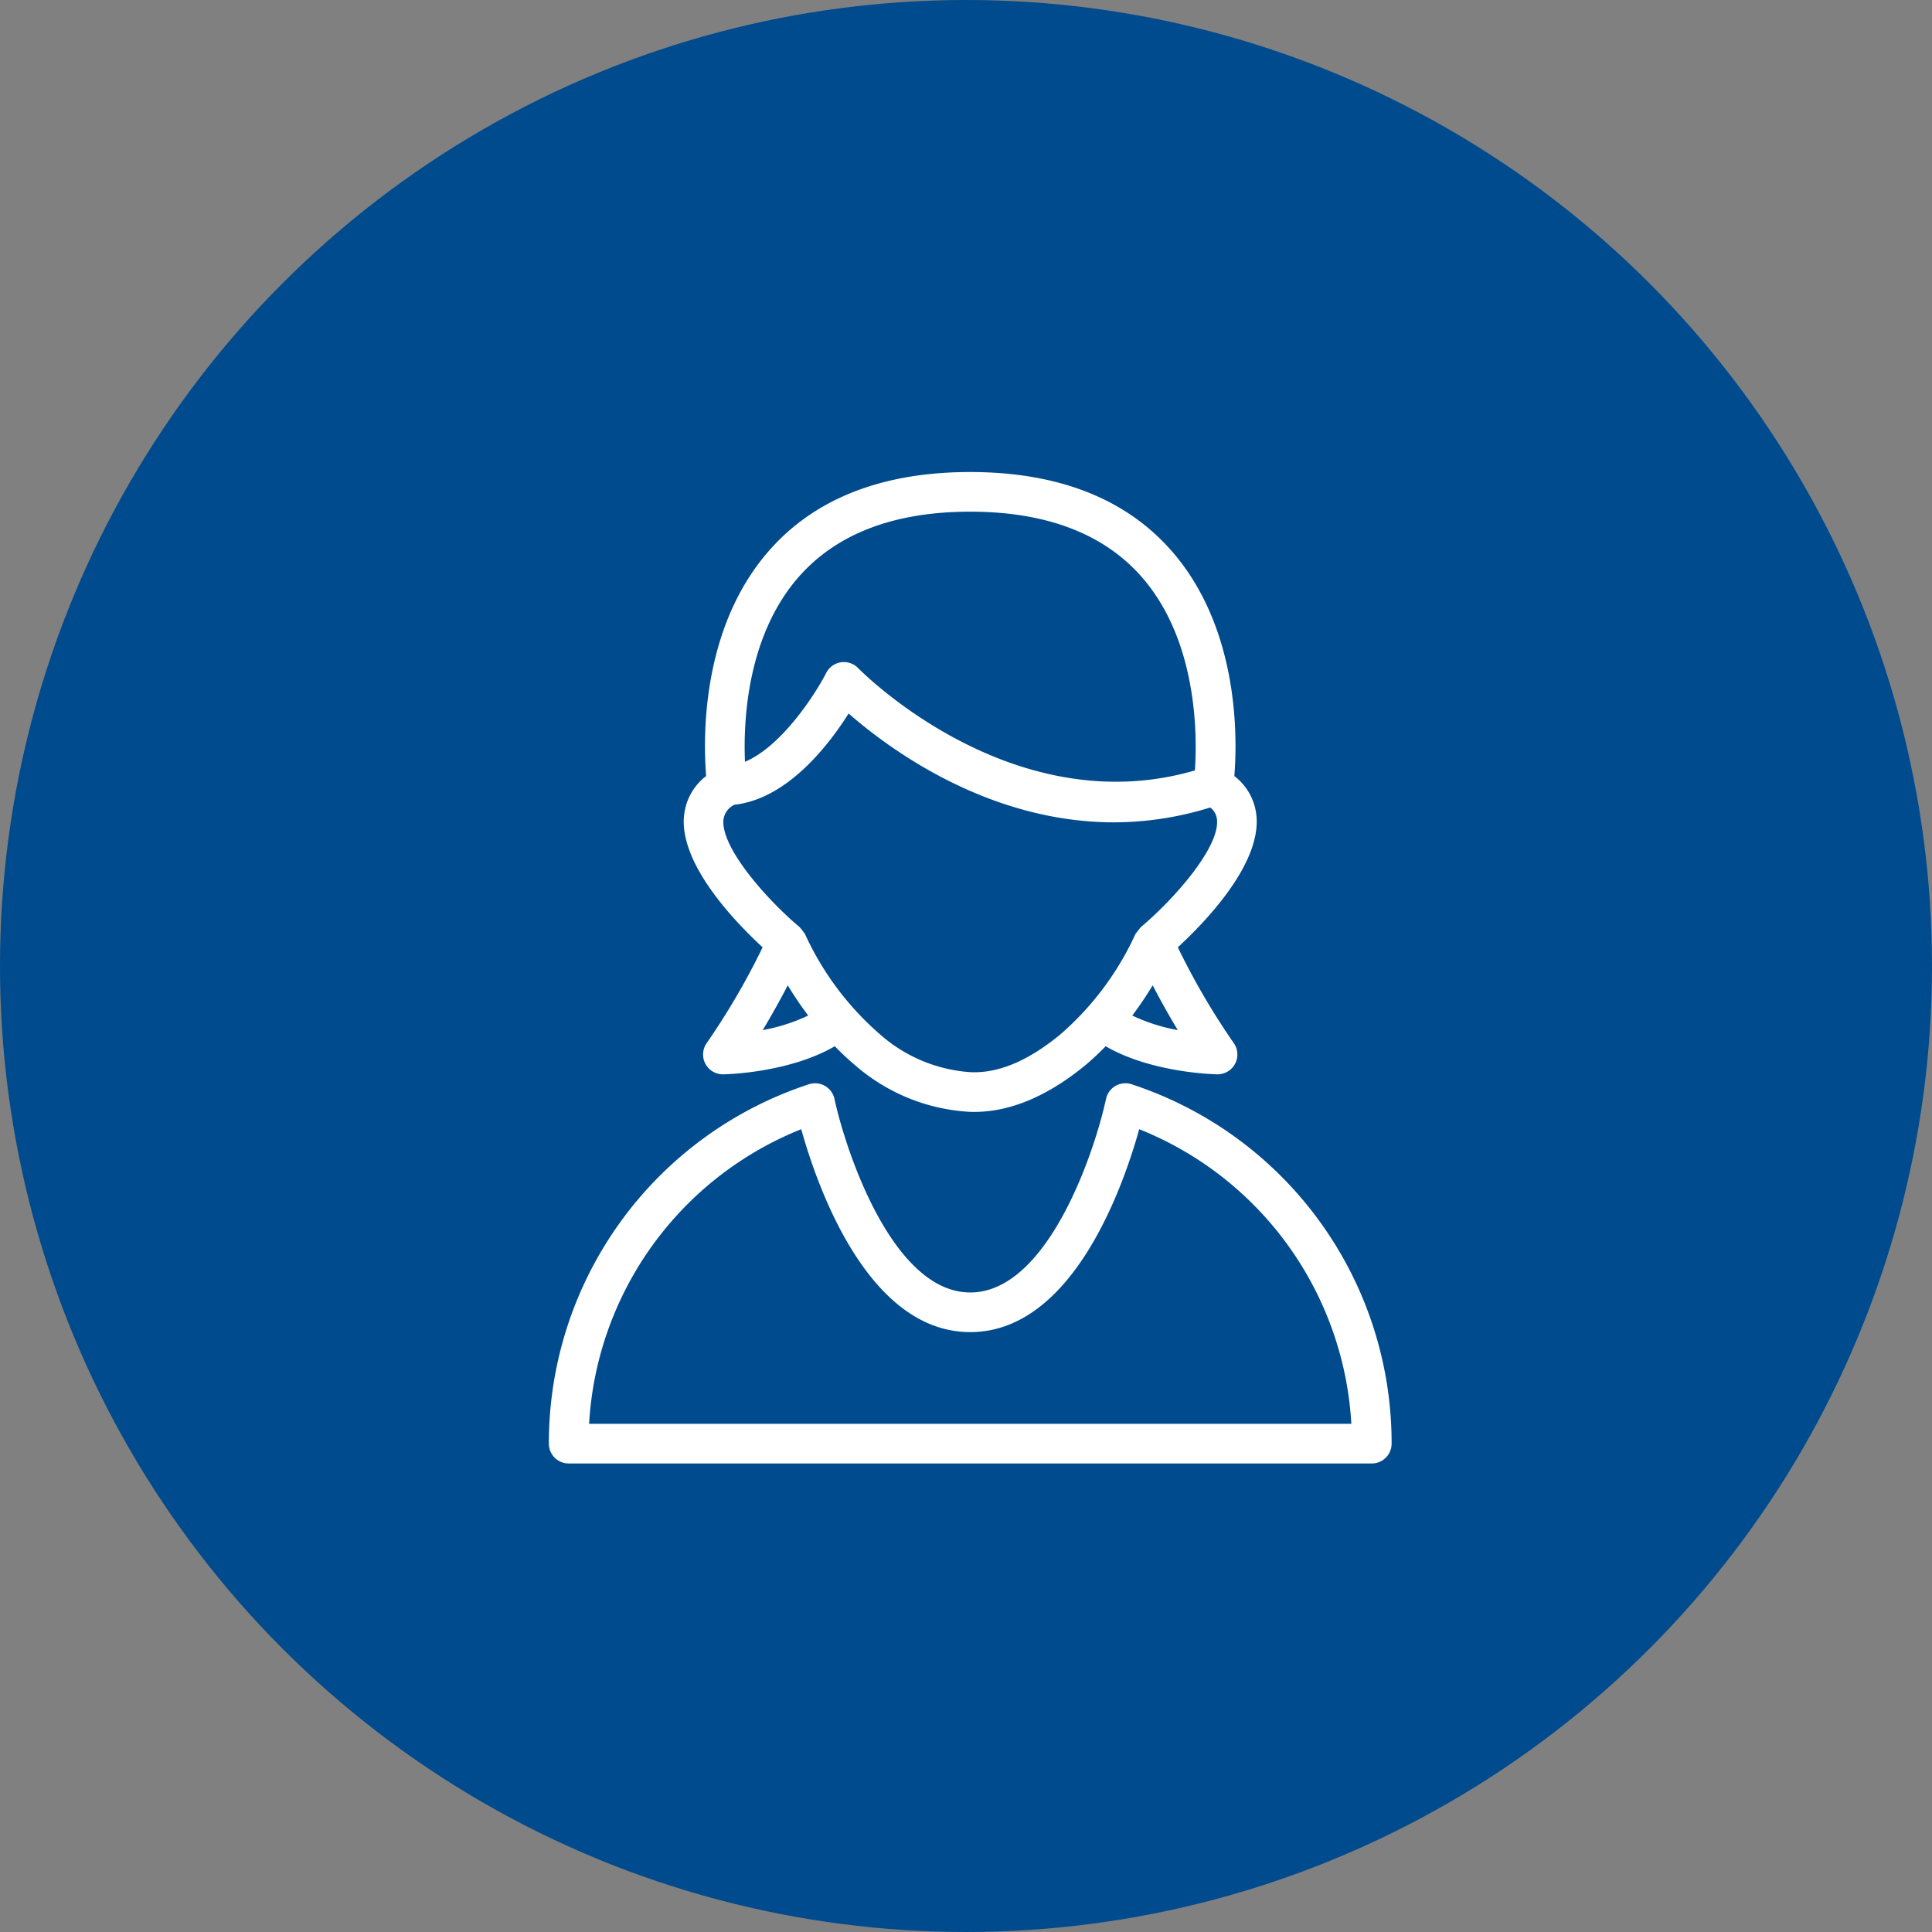
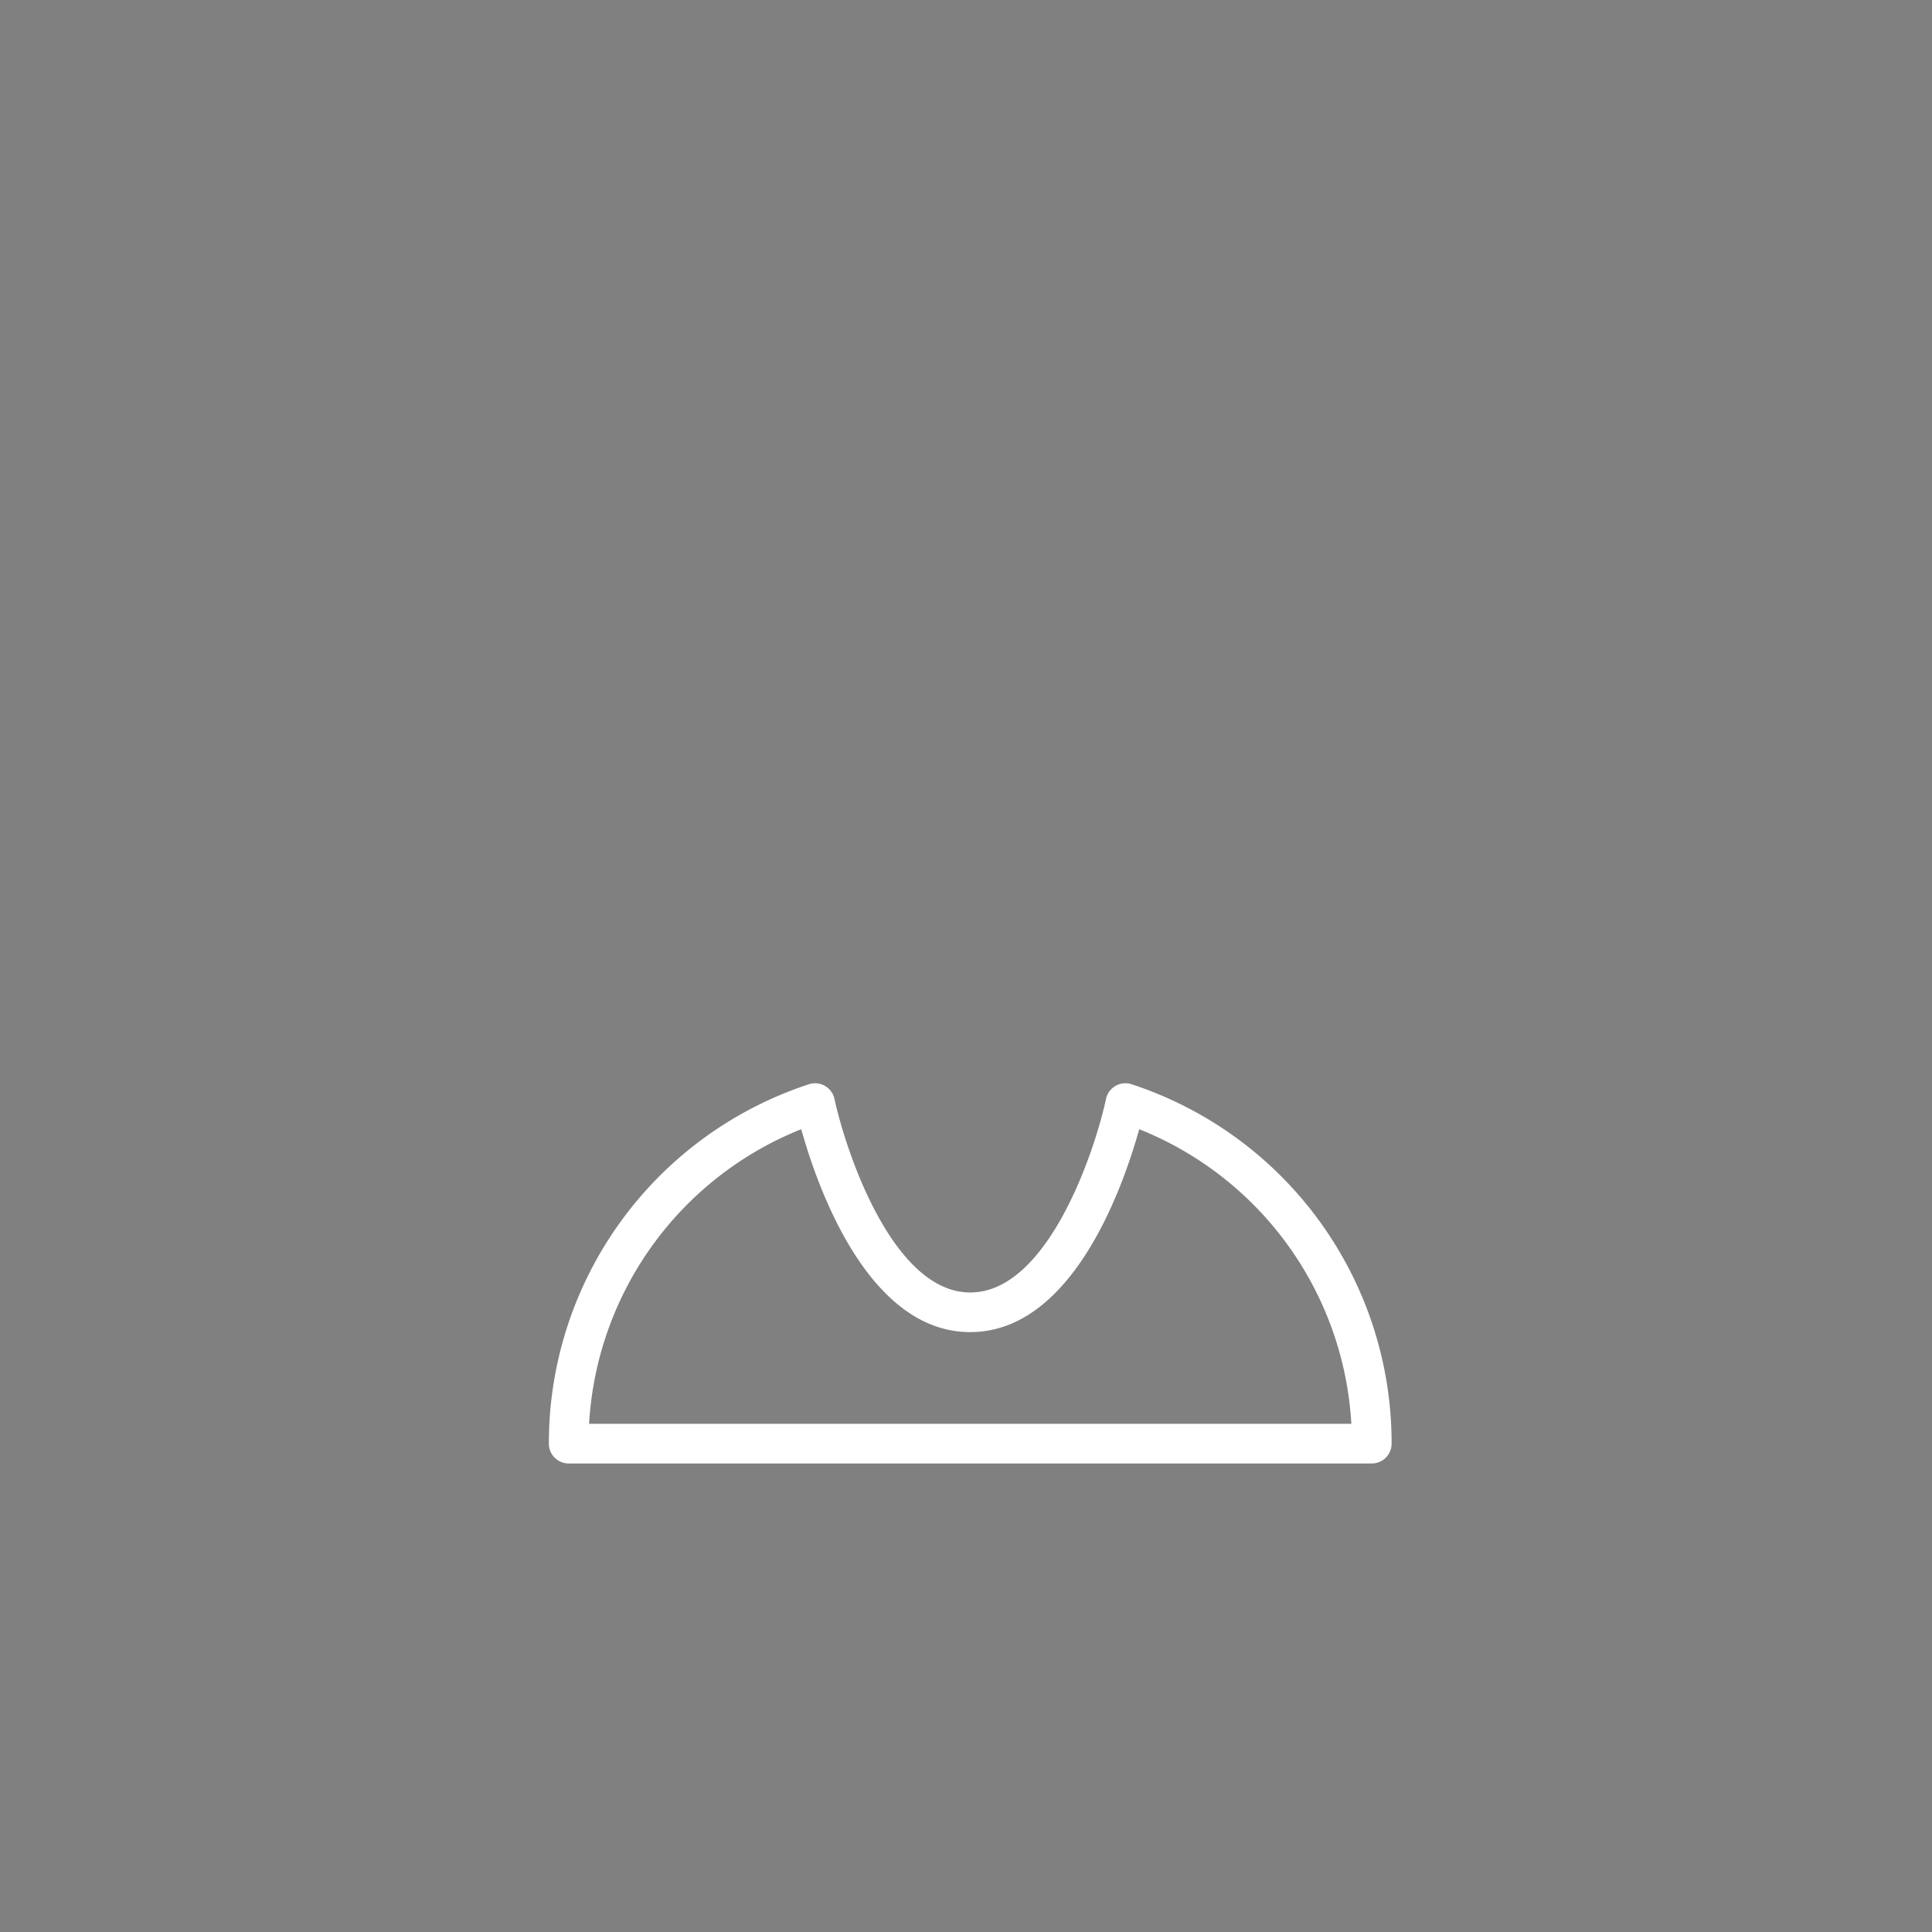
<svg xmlns="http://www.w3.org/2000/svg" width="176" height="176" viewBox="0 0 176 176">
  <rect x="0" y="0" width="176" height="176" fill="#808080" stroke="none" />
  <g id="Grupo_39682" data-name="Grupo 39682" transform="translate(-8919 -4501)">
    <g id="Grupo_39611" data-name="Grupo 39611" transform="translate(1186 671)">
-       <circle id="Elipse_274" data-name="Elipse 274" cx="88" cy="88" r="88" transform="translate(7733 3830)" fill="#004b8d" />
-     </g>
+       </g>
    <g id="noun-patient-3724655" transform="translate(8969 4544)">
-       <path id="Trazado_6924" data-name="Trazado 6924" d="M241.343,123.235c-.452,4.454,4.782,9.813,7.159,12a65.525,65.525,0,0,1-5.078,8.7,1.807,1.807,0,0,0,1.459,2.871h.028c.27,0,5.994-.132,10.166-2.558a24.607,24.607,0,0,0,1.849,1.728,17.345,17.345,0,0,0,10.419,4.246c.146.007.291.008.437.008,3.277,0,6.68-1.43,10.122-4.256a24.543,24.543,0,0,0,1.847-1.726c4.172,2.425,9.9,2.553,10.166,2.558h.028a1.807,1.807,0,0,0,1.459-2.871,65.361,65.361,0,0,1-5.078-8.7c2.378-2.187,7.613-7.546,7.159-12a5.172,5.172,0,0,0-2.011-3.6c.275-3.383.479-13.354-5.647-20.432-4.172-4.818-10.366-7.263-18.413-7.264h-.007c-8.042,0-14.234,2.442-18.4,7.257-6.13,7.076-5.925,17.053-5.651,20.438a5.176,5.176,0,0,0-2.009,3.6Zm9.451,15.464a32.562,32.562,0,0,0,1.858,2.752,16.452,16.452,0,0,1-4.143,1.326c.873-1.445,1.653-2.87,2.285-4.078Zm31.383,2.752a32.982,32.982,0,0,0,1.858-2.752c.632,1.208,1.412,2.633,2.286,4.078a16.461,16.461,0,0,1-4.144-1.326Zm.767-8.045c-.031.025-.044.066-.072.093a335.409,335.409,0,0,0-.4.51,26.9,26.9,0,0,1-6.865,9.176c-2.93,2.407-5.621,3.524-8.123,3.428a13.824,13.824,0,0,1-8.265-3.427,26.894,26.894,0,0,1-6.867-9.178,1.893,1.893,0,0,0-.137-.176,1.743,1.743,0,0,0-.26-.334c-.029-.027-.042-.068-.072-.093-3.039-2.553-7.206-7.284-6.947-9.807a1.769,1.769,0,0,1,1-1.352c4.788-.524,8.562-5.388,10.4-8.312,3.656,3.2,12.7,9.919,24.2,9.917a29.688,29.688,0,0,0,8.739-1.351,1.551,1.551,0,0,1,.618,1.1c.258,2.523-3.91,7.254-6.949,9.807Zm-31.21-31.846c3.454-3.987,8.726-6.009,15.673-6.009h.007c6.941,0,12.215,2.02,15.668,6,5.073,5.845,5.012,14.474,4.8,17.57-16.741,4.885-30.53-9.168-30.672-9.314a1.807,1.807,0,0,0-2.916.432c-.945,1.861-4.044,6.689-7.4,8.093-.152-3.581.139-11.347,4.839-16.774Z" transform="translate(-229.029 -91.938)" fill="#fff" />
      <path id="Trazado_6925" data-name="Trazado 6925" d="M190.15,356.65a1.806,1.806,0,0,0,1.807,1.807h73.158a1.806,1.806,0,0,0,1.807-1.807,34.406,34.406,0,0,0-23.686-32.739,1.806,1.806,0,0,0-2.33,1.335c-1.058,4.9-5.345,17.633-12.368,17.633s-11.306-12.73-12.37-17.634a1.808,1.808,0,0,0-2.33-1.334,34.408,34.408,0,0,0-23.688,32.739Zm22.991-28.645c1.441,5.178,6.056,18.484,15.395,18.484s13.952-13.307,15.393-18.484a30.79,30.79,0,0,1,19.325,26.839H193.815a30.8,30.8,0,0,1,19.326-26.839Z" transform="translate(-190.15 -268.138)" fill="#fff" />
    </g>
  </g>
</svg>